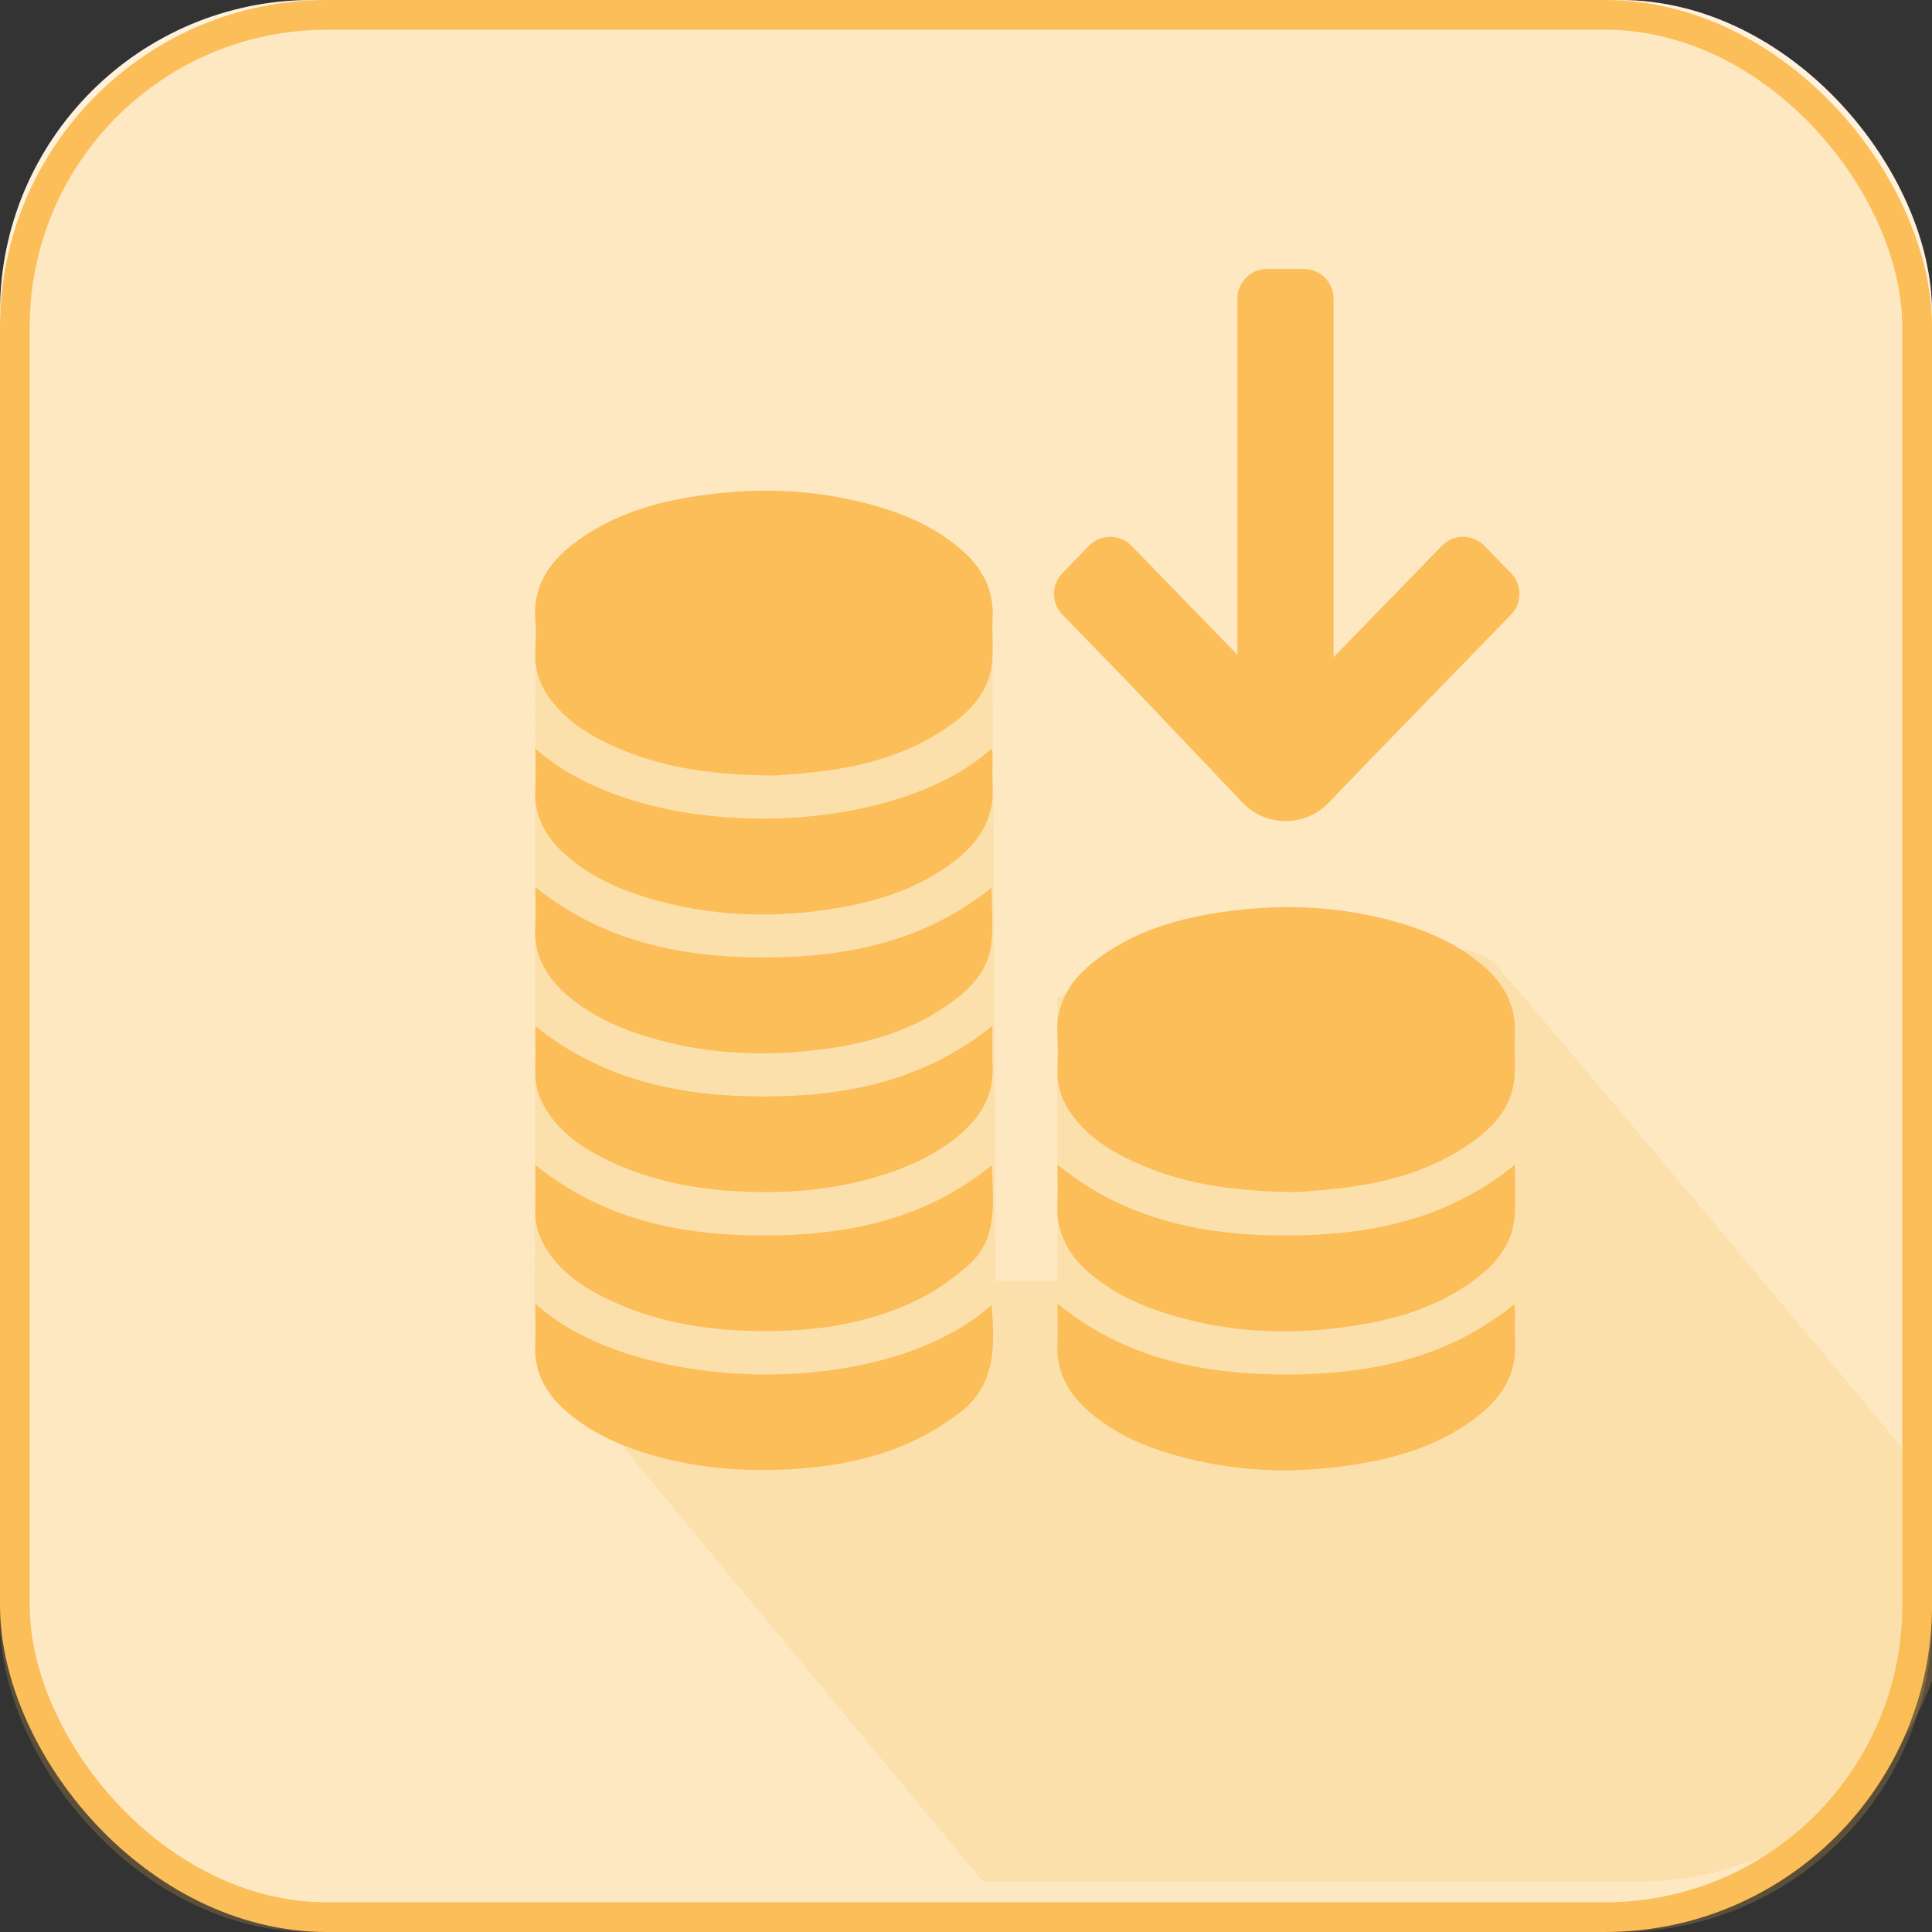
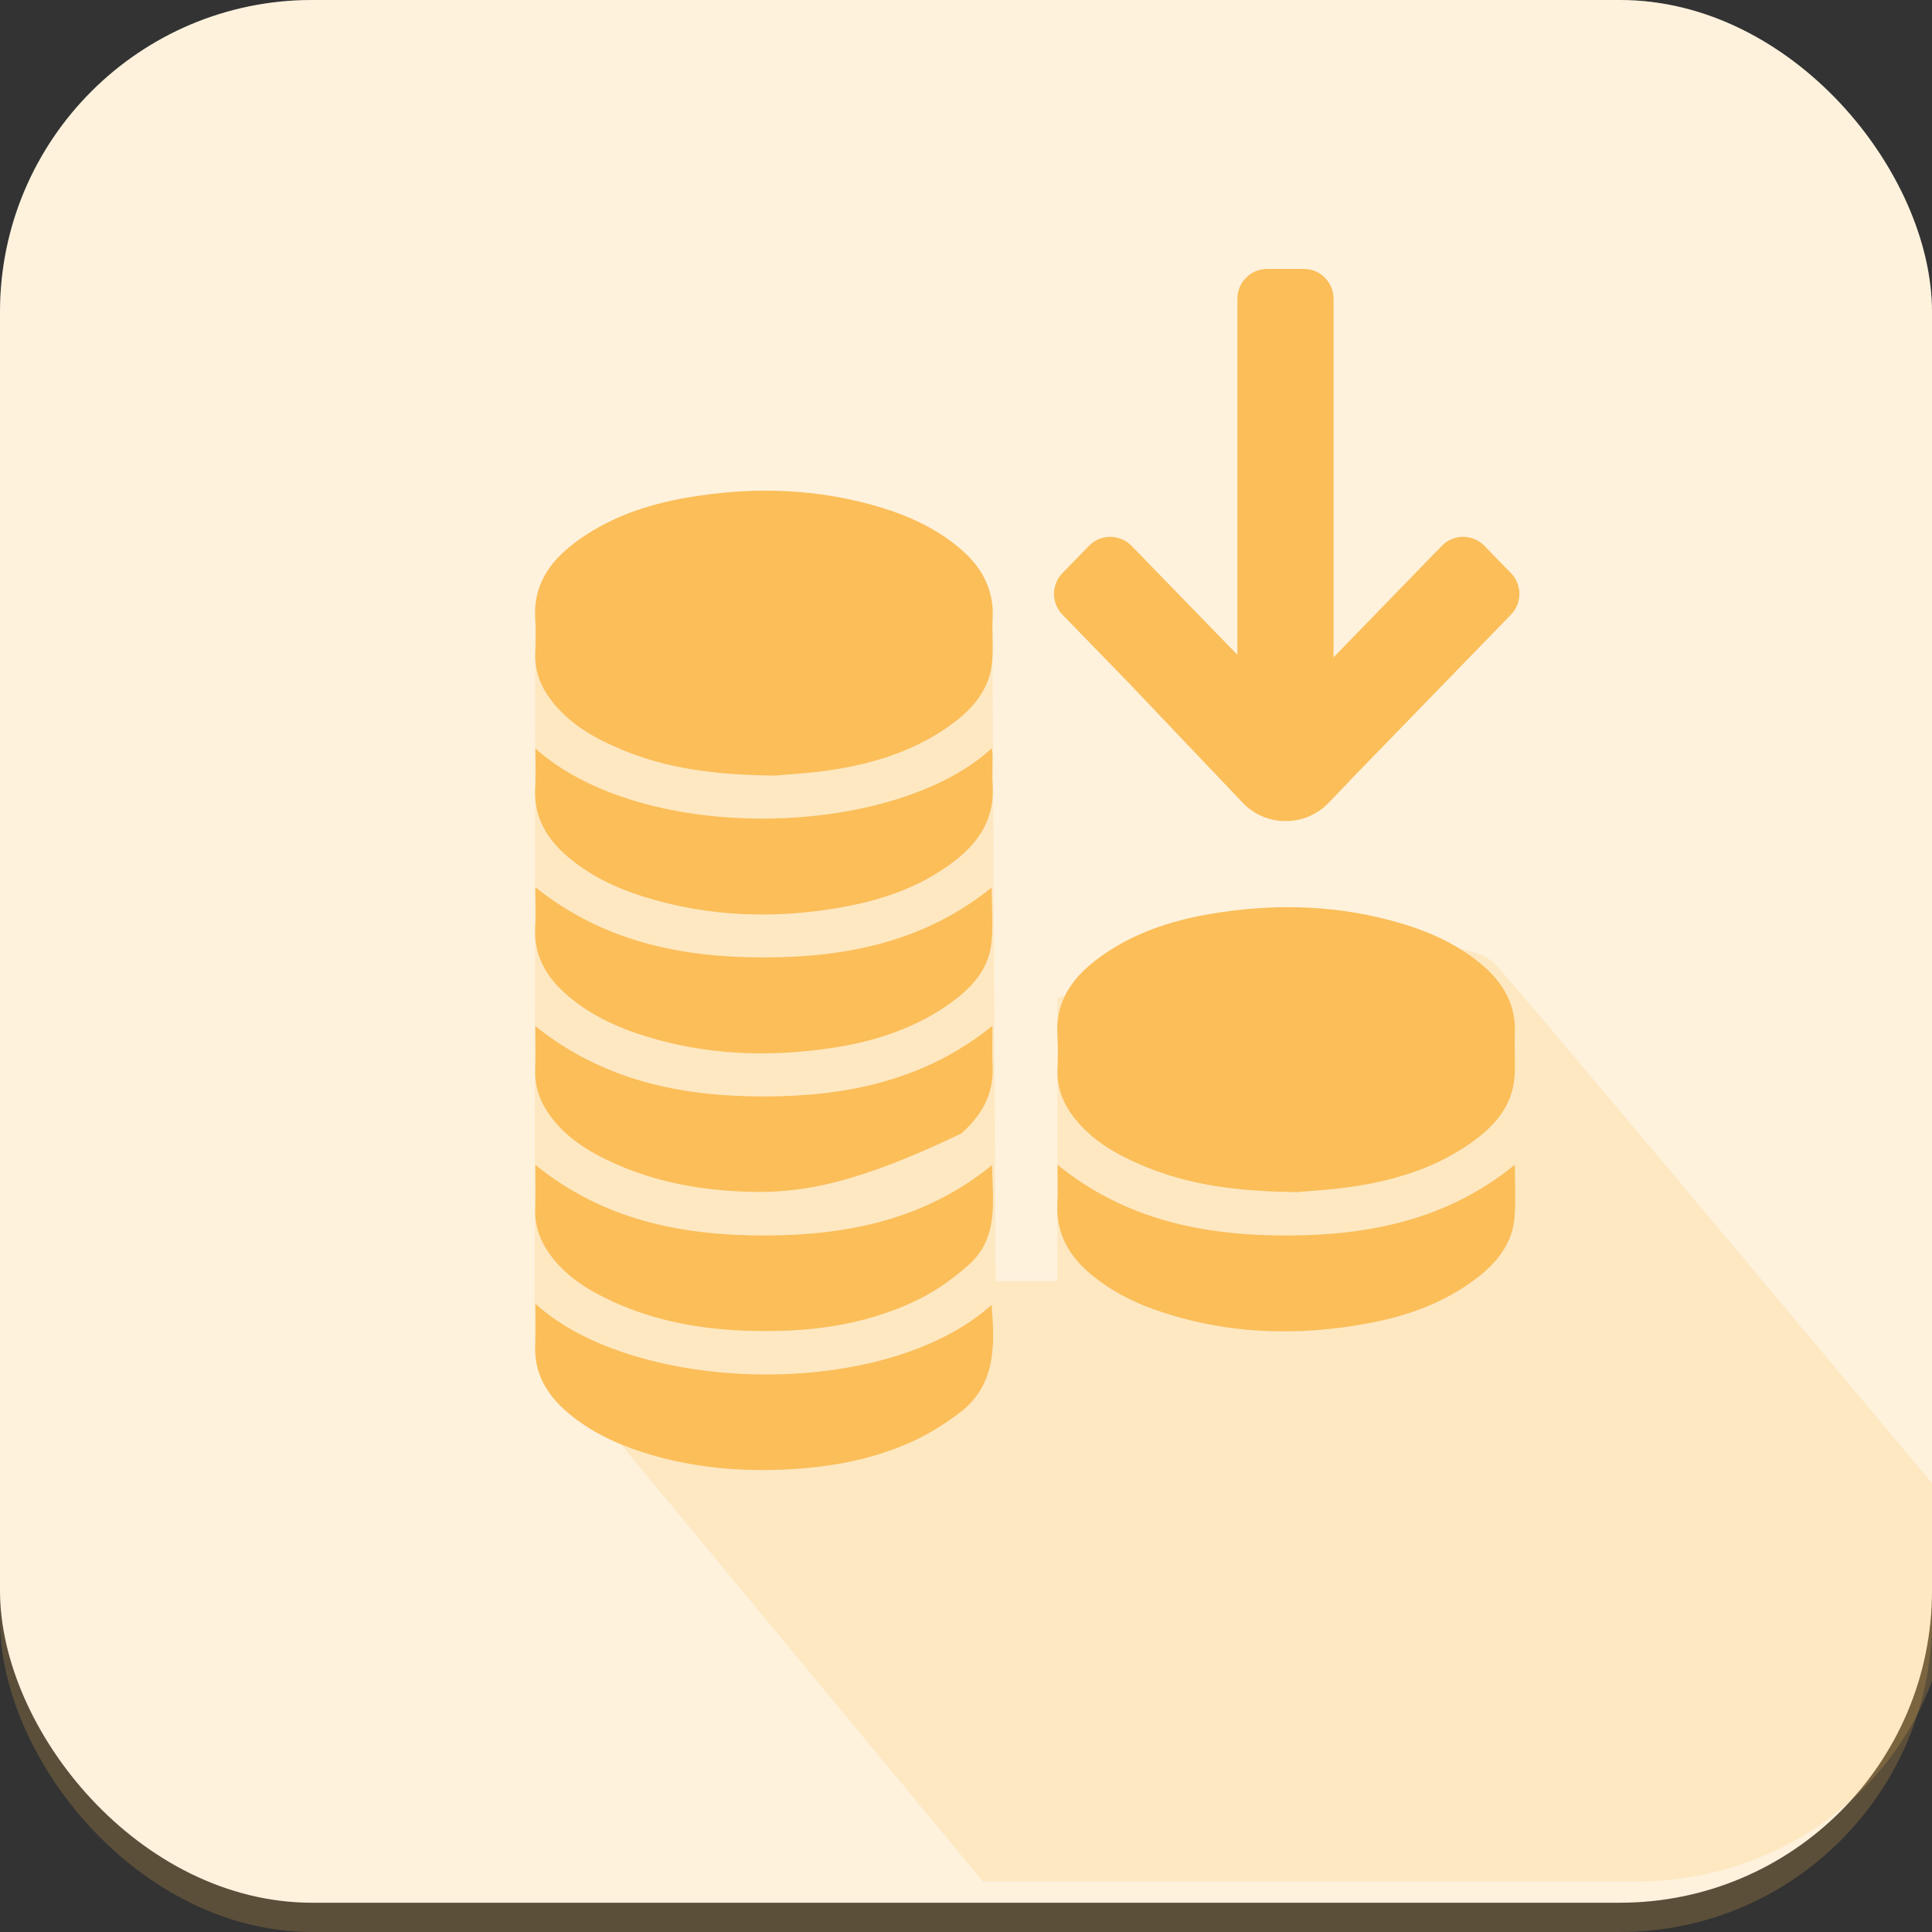
<svg xmlns="http://www.w3.org/2000/svg" width="65px" height="65px" viewBox="0 0 65 65" version="1.1">
  <rect x="0" y="0" width="65" height="65" fill="#333333" stroke="none" />
  <title>Icons/Normal/Liability</title>
  <desc>Created with Sketch.</desc>
  <g id="Icons/Normal/Liability" stroke="none" stroke-width="1" fill="none" fill-rule="evenodd">
    <rect id="Rectangle-Copy-17" fill="#FFFFFF" x="0" y="2.20268248e-13" width="65" height="64.015" rx="10.5" />
-     <rect id="Rectangle-Copy-17" stroke="#FBBE59" fill-opacity="0.2" fill="#FBBE59" x="0.5" y="0.5" width="64" height="64" rx="10.5" />
    <rect id="Rectangle-Copy-17" fill-opacity="0.2" fill="#FBBE59" x="0" y="-2.84217094e-14" width="65" height="65" rx="10.5" />
    <path d="M17.986,45.09 L33.07,63.301 L55.07,63.301 C60.869,63.301 65.57,58.815 65.57,53.282 L65.57,50.584 L65.57,50.584 C56.455,39.686 51.378,33.648 50.337,32.47 C49.297,31.293 44.375,31.653 35.571,33.552 L35.571,43.098 L33.5,43.098 L33.387,21.301 L18.008,21.301 L17.986,45.09 Z" id="Path-21-Copy" fill-opacity="0.2" fill="#FBBE59" fill-rule="nonzero" />
    <path d="M26.067,26.094 C24.06,26.071 22.459,25.861 20.938,25.229 C20.03,24.852 19.18,24.381 18.561,23.583 C18.191,23.105 17.982,22.575 18.009,21.958 C18.026,21.589 18.035,21.217 18.008,20.848 C17.927,19.738 18.454,18.939 19.289,18.298 C20.424,17.427 21.742,16.976 23.129,16.739 C25.333,16.361 27.525,16.425 29.679,17.086 C30.609,17.371 31.48,17.779 32.236,18.401 C32.986,19.018 33.449,19.779 33.396,20.796 C33.369,21.309 33.431,21.829 33.371,22.336 C33.27,23.194 32.752,23.816 32.082,24.319 C30.868,25.23 29.467,25.676 27.993,25.902 C27.233,26.018 26.462,26.056 26.067,26.094" id="Fill-1" fill="#FBBE59" fill-rule="nonzero" />
-     <path d="M35.578,43.859 C37.857,45.721 40.5,46.242 43.268,46.242 C46.039,46.243 48.683,45.722 50.943,43.878 C50.954,43.977 50.969,44.05 50.97,44.123 C50.972,44.462 50.954,44.802 50.974,45.141 C51.034,46.193 50.556,46.982 49.767,47.609 C48.672,48.479 47.392,48.939 46.037,49.195 C43.676,49.641 41.338,49.563 39.042,48.806 C38.197,48.527 37.409,48.133 36.721,47.563 C35.98,46.95 35.526,46.194 35.575,45.191 C35.596,44.765 35.578,44.337 35.578,43.859" id="Fill-4" fill="#FBBE59" fill-rule="nonzero" />
    <path d="M50.966,39.186 C50.966,39.812 51.001,40.379 50.957,40.94 C50.889,41.819 50.38,42.461 49.71,42.98 C48.639,43.809 47.399,44.262 46.086,44.511 C43.632,44.977 41.205,44.894 38.83,44.055 C38.089,43.793 37.399,43.432 36.785,42.94 C35.998,42.311 35.515,41.529 35.575,40.475 C35.598,40.068 35.578,39.658 35.578,39.186 C37.858,41.044 40.506,41.569 43.282,41.567 C46.051,41.566 48.692,41.041 50.966,39.186" id="Fill-6" fill="#FBBE59" fill-rule="nonzero" />
    <path d="M18.013,43.862 C21.331,46.898 29.731,47.157 33.36,43.903 C33.475,45.273 33.515,46.621 32.252,47.557 C31.809,47.885 31.338,48.19 30.842,48.428 C29.511,49.067 28.087,49.344 26.619,49.429 C24.933,49.527 23.276,49.383 21.66,48.871 C20.733,48.577 19.862,48.168 19.114,47.536 C18.399,46.931 17.95,46.194 18.008,45.21 C18.033,44.783 18.013,44.352 18.013,43.862" id="Fill-8" fill="#FBBE59" fill-rule="nonzero" />
    <path d="M18.013,25.184 C21.688,28.46 30.094,28.194 33.365,25.176 C33.375,25.271 33.39,25.344 33.391,25.418 C33.393,25.757 33.373,26.098 33.395,26.435 C33.464,27.516 32.958,28.309 32.147,28.943 C31.045,29.805 29.761,30.258 28.407,30.508 C26.131,30.928 23.87,30.86 21.648,30.166 C20.72,29.876 19.851,29.461 19.105,28.827 C18.389,28.219 17.949,27.479 18.008,26.497 C18.034,26.072 18.013,25.644 18.013,25.184" id="Fill-10" fill="#FBBE59" fill-rule="nonzero" />
    <path d="M18.012,39.191 C20.304,41.052 22.947,41.569 25.717,41.567 C28.484,41.565 31.123,41.038 33.377,39.196 C33.397,40.415 33.611,41.657 32.583,42.563 C32.065,43.019 31.483,43.436 30.865,43.736 C29.052,44.618 27.101,44.841 25.107,44.771 C23.566,44.717 22.068,44.449 20.655,43.807 C19.836,43.435 19.071,42.978 18.523,42.233 C18.185,41.774 17.99,41.271 18.009,40.688 C18.025,40.208 18.012,39.728 18.012,39.191" id="Fill-12" fill="#FBBE59" fill-rule="nonzero" />
-     <path d="M18.012,34.523 C20.297,36.357 22.926,36.89 25.7,36.889 C28.477,36.888 31.107,36.355 33.392,34.512 C33.392,34.992 33.375,35.436 33.395,35.879 C33.439,36.822 33.016,37.543 32.338,38.137 C31.705,38.69 30.969,39.074 30.183,39.365 C28.429,40.012 26.611,40.182 24.759,40.078 C23.365,40 22.01,39.735 20.729,39.167 C19.879,38.79 19.085,38.321 18.518,37.55 C18.179,37.089 17.99,36.585 18.009,36.003 C18.025,35.531 18.012,35.058 18.012,34.523" id="Fill-14" fill="#FBBE59" fill-rule="nonzero" />
+     <path d="M18.012,34.523 C20.297,36.357 22.926,36.89 25.7,36.889 C28.477,36.888 31.107,36.355 33.392,34.512 C33.392,34.992 33.375,35.436 33.395,35.879 C33.439,36.822 33.016,37.543 32.338,38.137 C28.429,40.012 26.611,40.182 24.759,40.078 C23.365,40 22.01,39.735 20.729,39.167 C19.879,38.79 19.085,38.321 18.518,37.55 C18.179,37.089 17.99,36.585 18.009,36.003 C18.025,35.531 18.012,35.058 18.012,34.523" id="Fill-14" fill="#FBBE59" fill-rule="nonzero" />
    <path d="M33.363,29.861 C33.363,30.519 33.426,31.159 33.348,31.78 C33.238,32.647 32.668,33.253 31.98,33.746 C30.767,34.617 29.383,35.053 27.929,35.266 C25.832,35.574 23.751,35.494 21.712,34.861 C20.723,34.554 19.796,34.12 19.017,33.424 C18.351,32.829 17.95,32.109 18.008,31.177 C18.035,30.751 18.012,30.323 18.012,29.849 C20.298,31.681 22.933,32.216 25.719,32.212 C28.493,32.209 31.119,31.673 33.363,29.861" id="Fill-16" fill="#FBBE59" fill-rule="nonzero" />
    <path d="M43.637,40.107 C41.63,40.084 40.029,39.874 38.509,39.242 C37.601,38.865 36.75,38.394 36.132,37.596 C35.762,37.118 35.552,36.588 35.58,35.971 C35.596,35.602 35.605,35.229 35.578,34.862 C35.497,33.751 36.024,32.952 36.859,32.311 C37.994,31.44 39.313,30.989 40.699,30.752 C42.904,30.374 45.096,30.438 47.25,31.099 C48.179,31.385 49.051,31.792 49.806,32.414 C50.556,33.031 51.019,33.792 50.966,34.809 C50.939,35.322 51.002,35.842 50.942,36.349 C50.84,37.207 50.322,37.829 49.652,38.332 C48.439,39.243 47.038,39.689 45.563,39.915 C44.804,40.031 44.032,40.069 43.637,40.107" id="Fill-18" fill="#FBBE59" fill-rule="nonzero" />
    <path d="M45.63,10.79 L50.833,15.844 L51.963,16.928 C52.759,17.693 52.785,18.959 52.021,19.756 C52,19.778 51.978,19.799 51.956,19.82 L47.935,23.644 L45.63,25.883 C45.242,26.26 44.624,26.26 44.236,25.883 L43.317,24.99 C42.921,24.605 42.911,23.972 43.296,23.576 C43.303,23.569 43.31,23.562 43.317,23.556 L46.982,19.995 L35,19.995 C34.448,19.995 34,19.547 34,18.995 L34,17.76 C34,17.208 34.448,16.76 35,16.76 L47.066,16.76 L43.317,13.118 C42.921,12.733 42.911,12.1 43.296,11.704 C43.303,11.697 43.31,11.69 43.317,11.684 L44.236,10.79 C44.624,10.413 45.242,10.413 45.63,10.79 Z" id="Combined-Shape" fill="#FBBE59" fill-rule="nonzero" transform="translate(43.289, 18.337) rotate(90) translate(-43.289, -18.337) " />
  </g>
</svg>